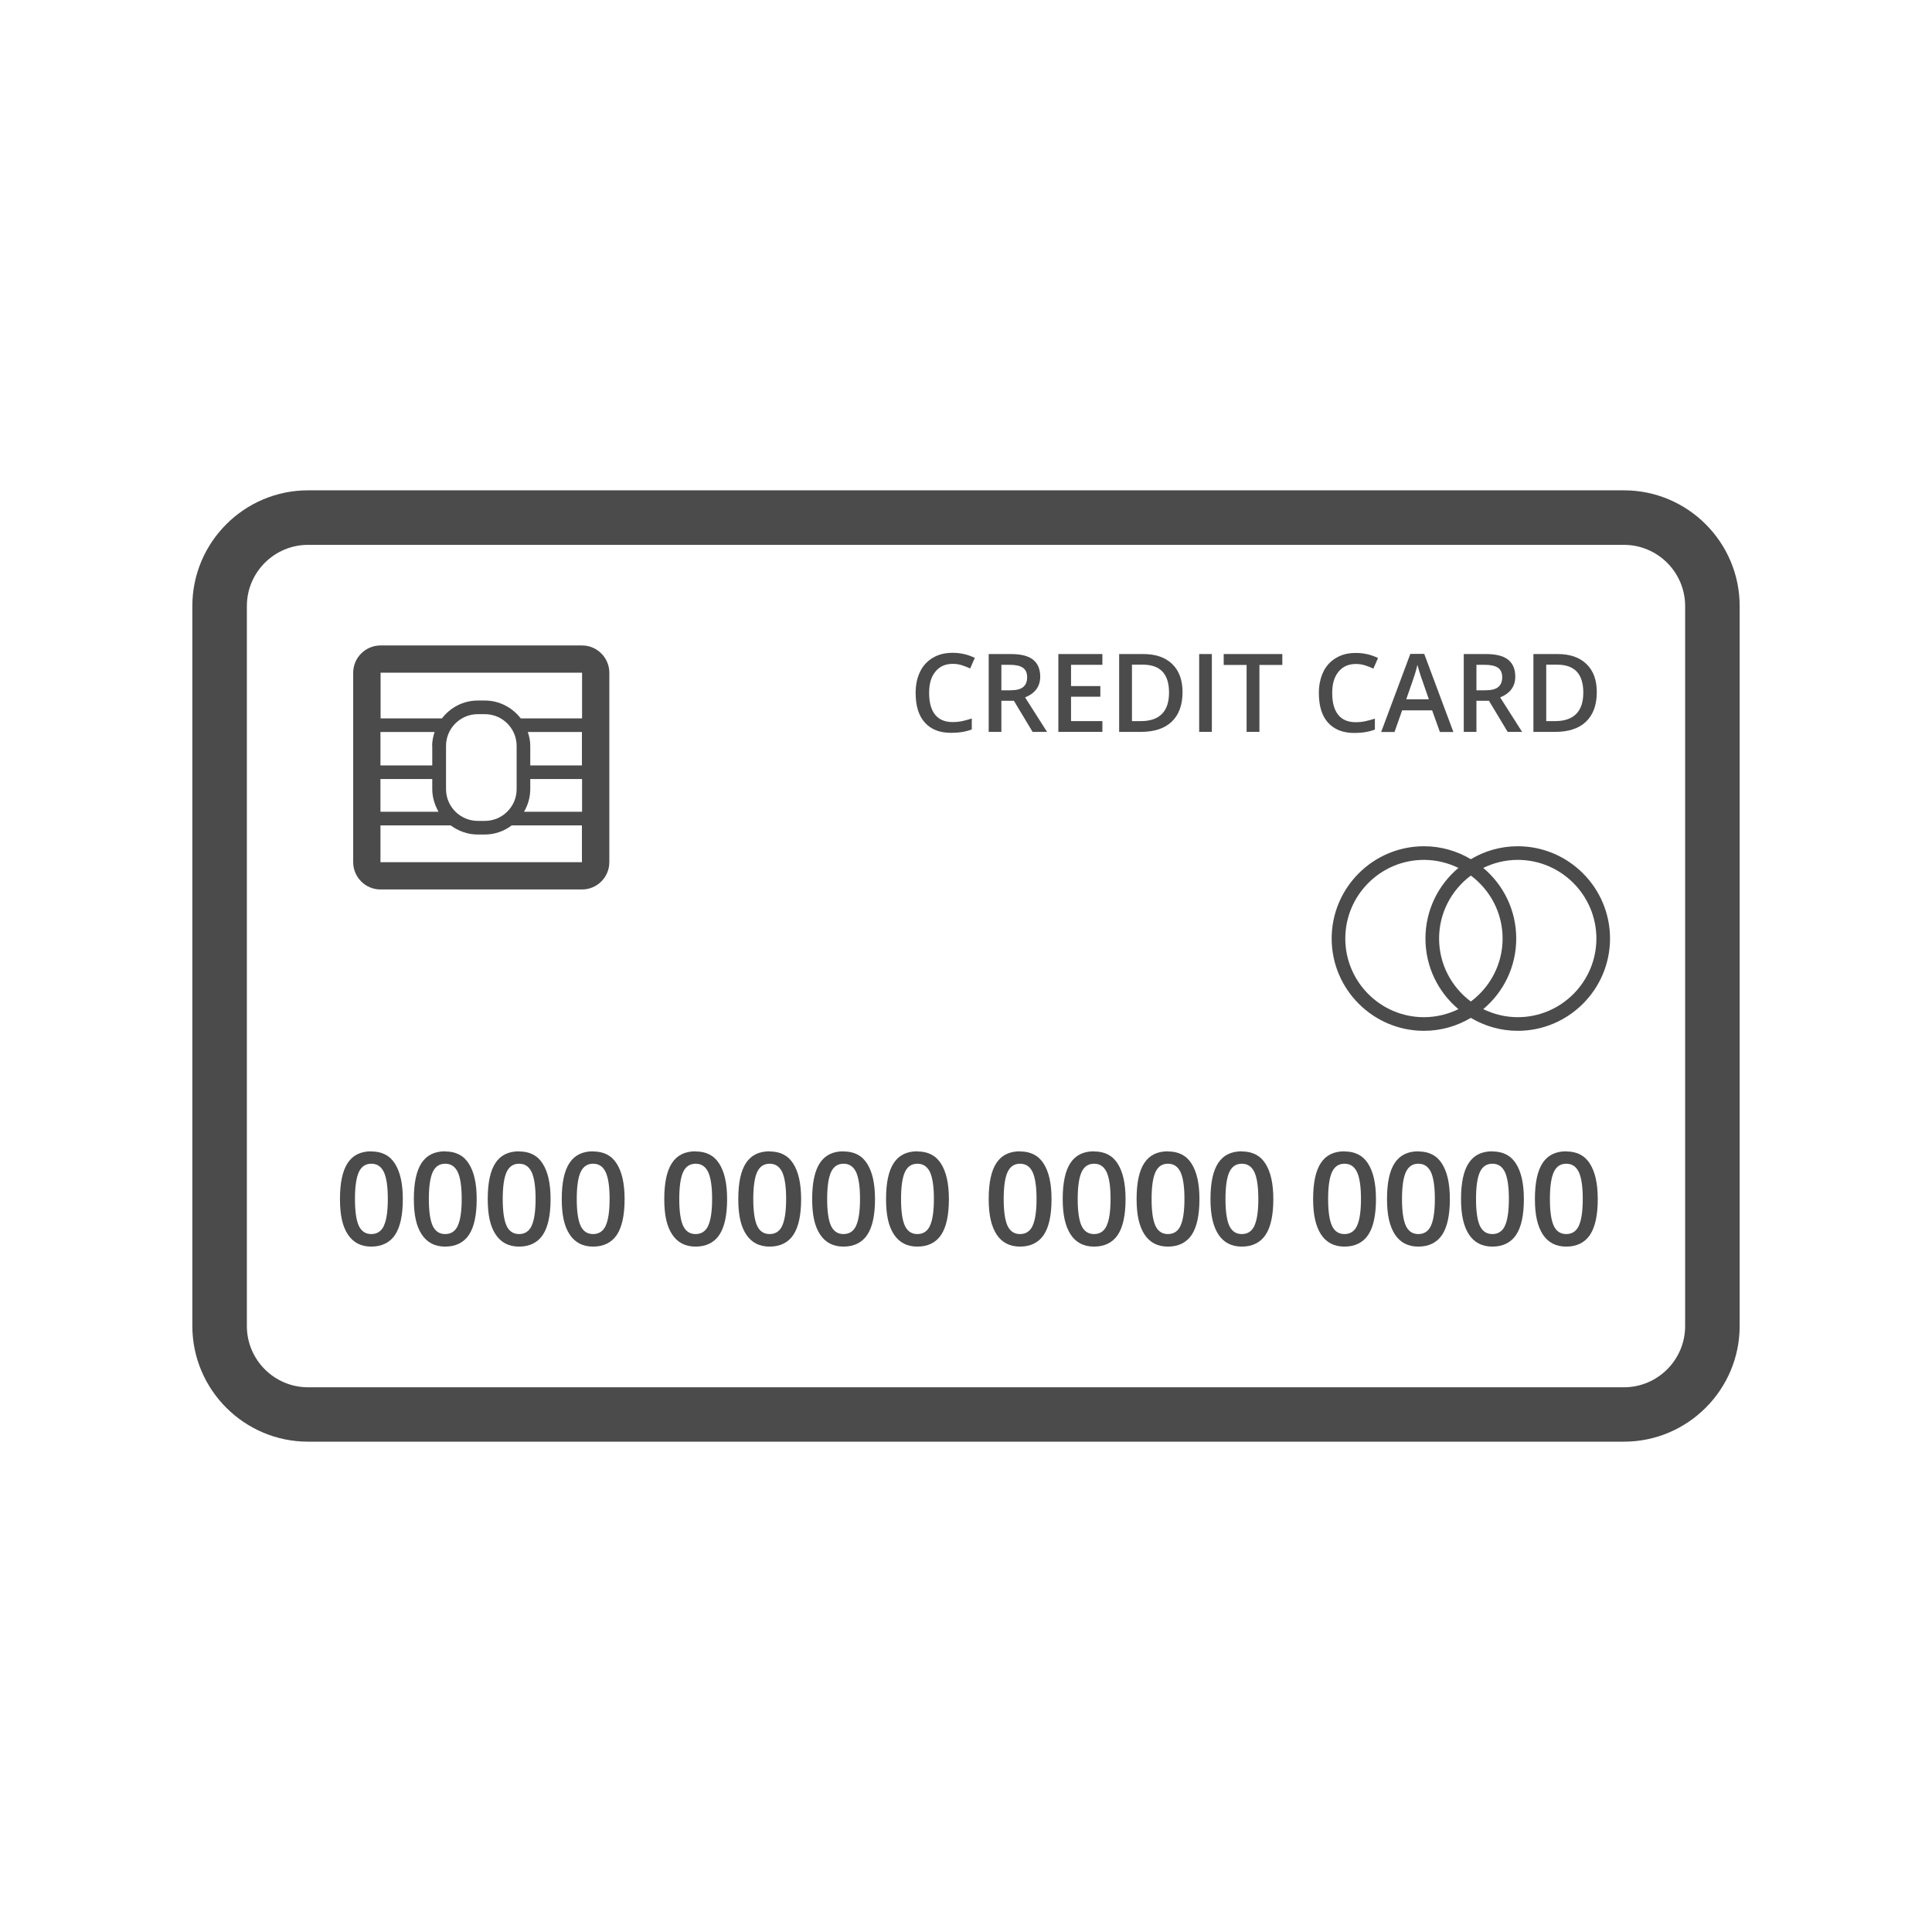
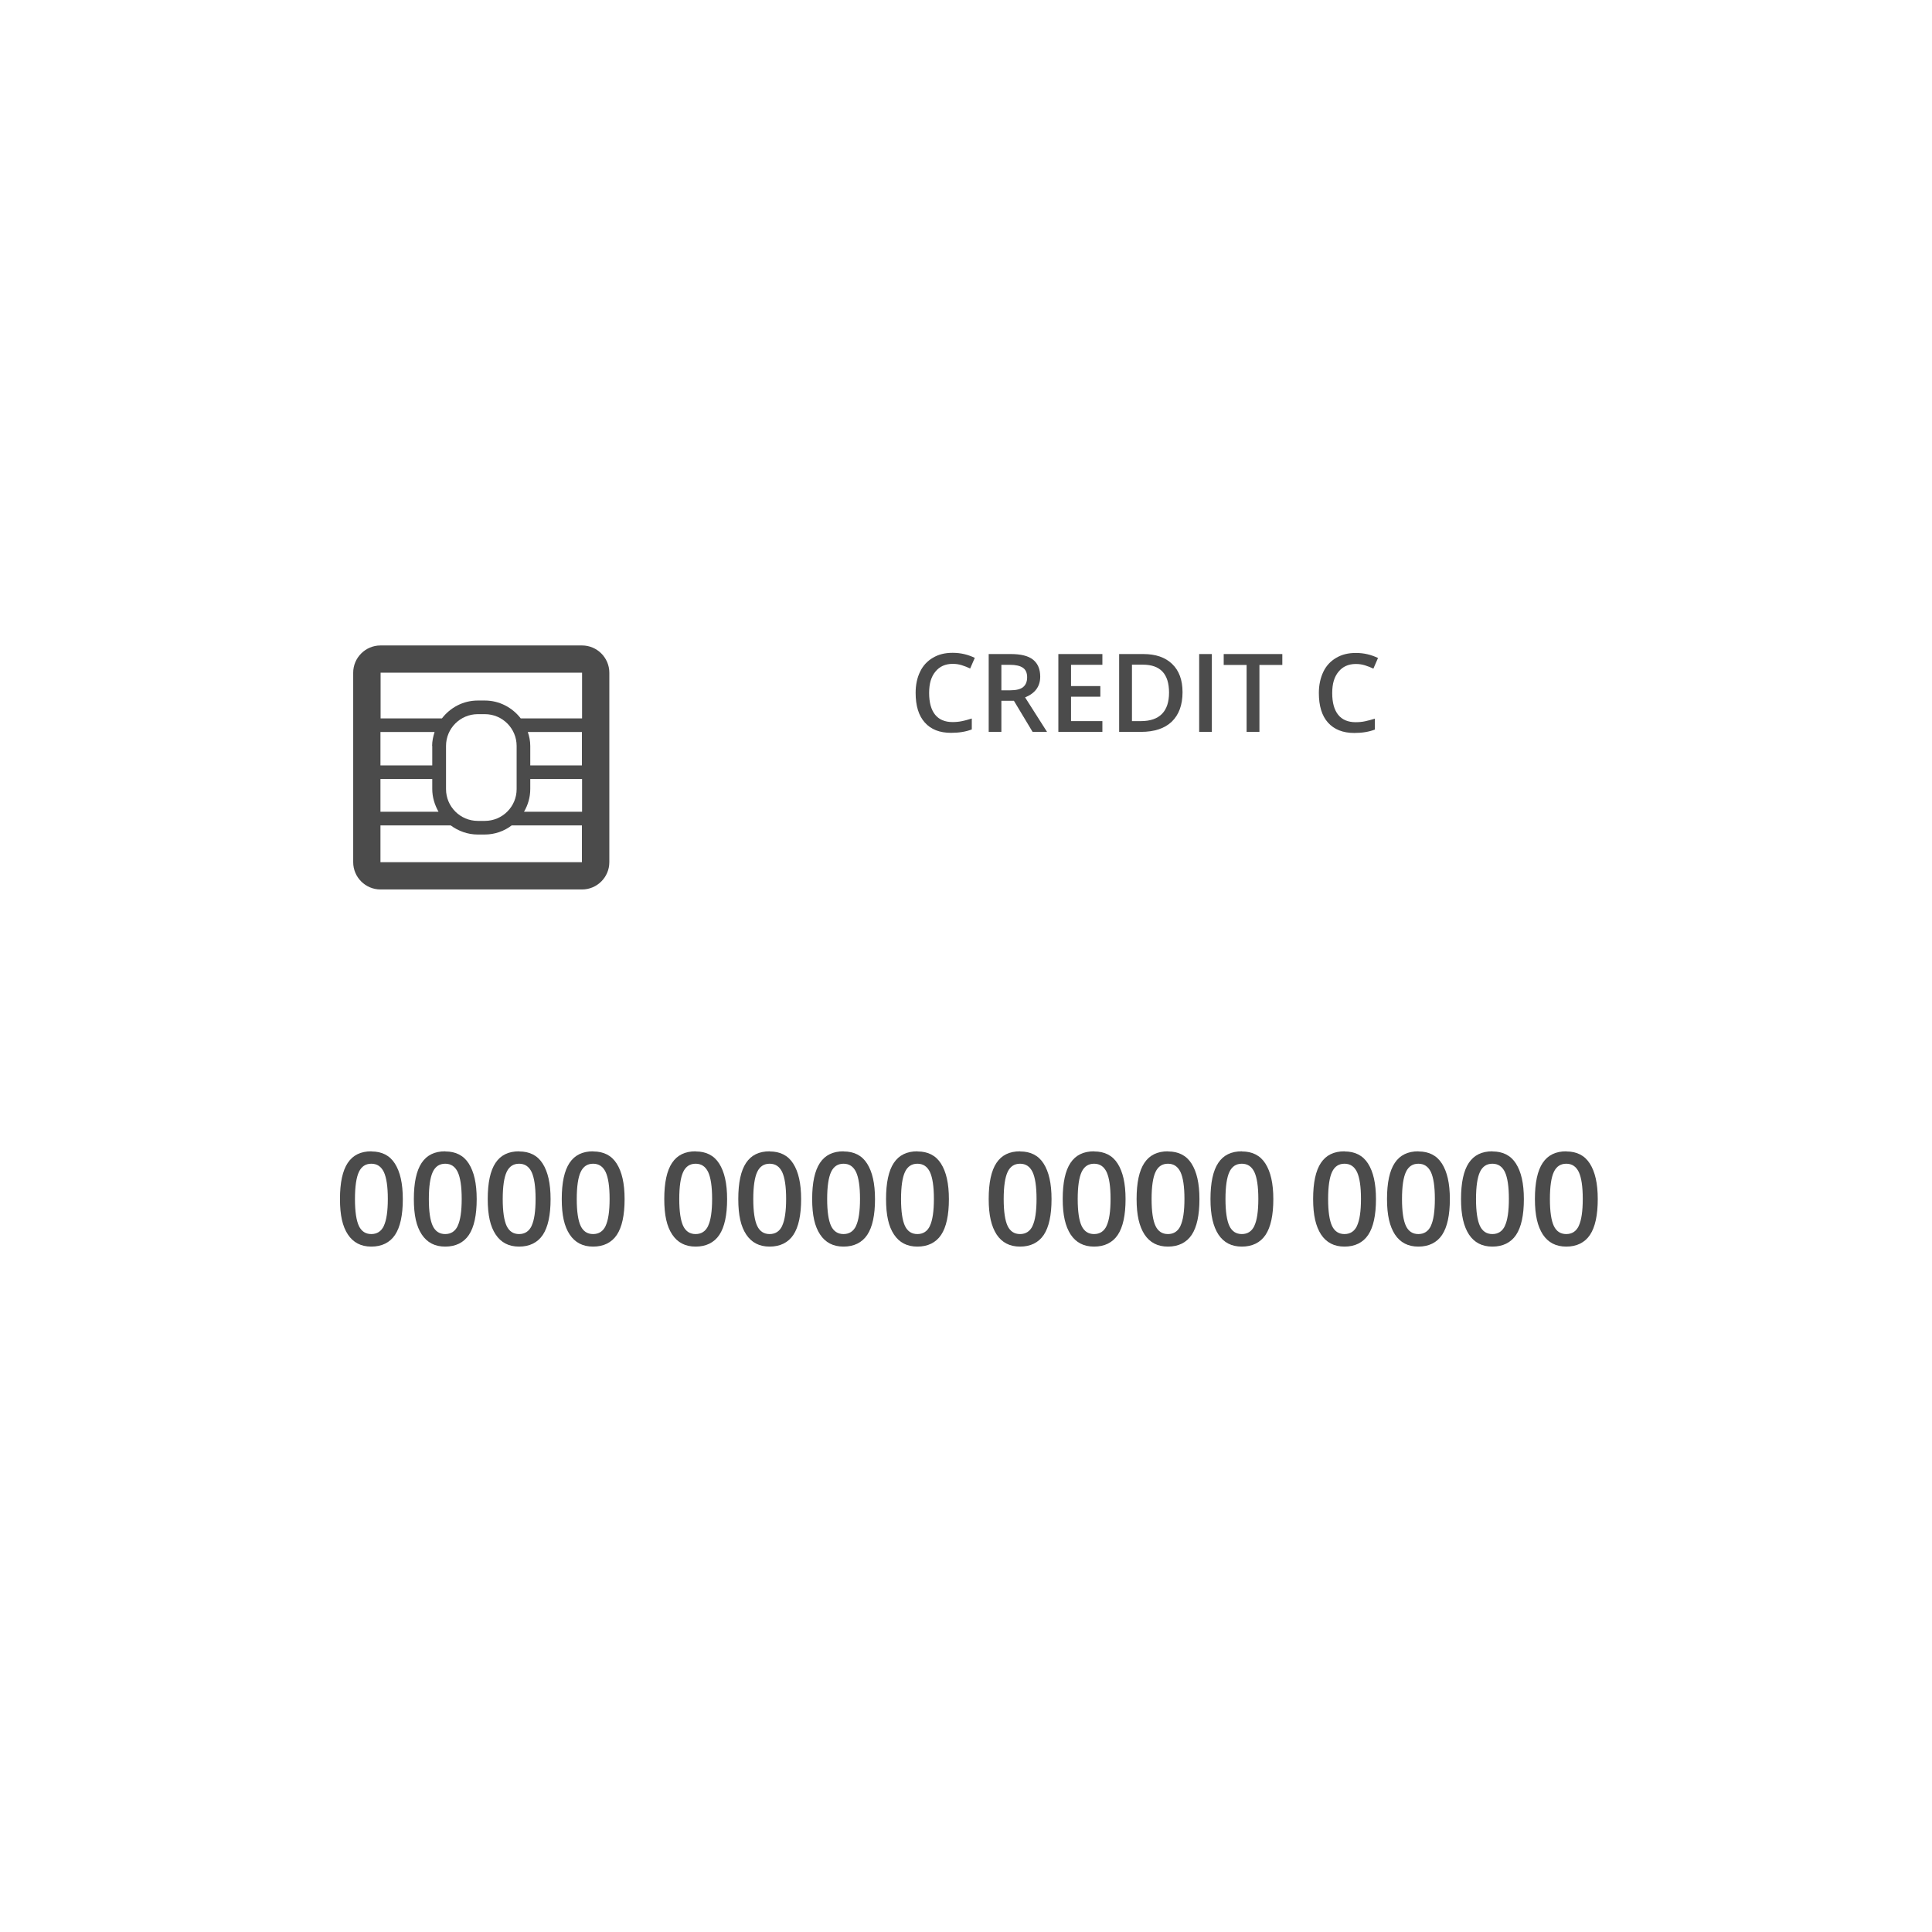
<svg xmlns="http://www.w3.org/2000/svg" viewBox="0 0 141.73 141.73">
  <defs>
    <style>.y{fill:#4b4b4b;}</style>
  </defs>
  <g id="a" />
  <g id="b" />
  <g id="c">
    <g>
-       <path class="y" d="M119.13,35.97H22.6c-4.68,0-8.49,3.81-8.49,8.49v52.81c0,4.68,3.81,8.49,8.49,8.49H119.13c4.68,0,8.49-3.81,8.49-8.49V44.46c0-4.68-3.81-8.49-8.49-8.49Zm4.49,61.31c0,2.48-2.02,4.49-4.49,4.49H22.6c-2.48,0-4.49-2.02-4.49-4.49V44.46c0-2.48,2.02-4.49,4.49-4.49H119.13c2.48,0,4.49,2.02,4.49,4.49v52.81Z" />
      <path class="y" d="M27.91,65.25h14.79c1.1,0,2-.9,2-2v-13.9c0-1.1-.9-2-2-2h-14.79c-1.1,0-2,.9-2,2v13.9c0,1.1,.9,2,2,2Zm0-2v-2.7h5.15c.56,.41,1.24,.67,1.98,.67h.52c.74,0,1.43-.25,1.98-.67h5.15v2.7h-14.78Zm10.99-5.37v-.73h3.8v2.4h-4.26c.29-.49,.46-1.06,.46-1.67Zm0-1.73v-1.43c0-.36-.07-.7-.18-1.02h3.97v2.45h-3.8Zm-1-1.43v3.17c0,1.29-1.05,2.33-2.33,2.33h-.52c-1.29,0-2.33-1.05-2.33-2.33v-3.17c0-1.29,1.05-2.33,2.33-2.33h.52c1.29,0,2.33,1.05,2.33,2.33Zm-6.19,0v1.43h-3.8v-2.45h3.97c-.1,.32-.18,.66-.18,1.02Zm0,2.43v.73c0,.61,.18,1.17,.46,1.67h-4.26v-2.4h3.8Zm10.99-7.8v3.35h-4.5c-.61-.79-1.56-1.31-2.63-1.31h-.52c-1.08,0-2.02,.52-2.63,1.31h-4.5v-3.35h14.79Z" />
      <path class="y" d="M27.24,84.46c-.78,0-1.35,.28-1.73,.85-.38,.57-.57,1.45-.57,2.65s.19,2.01,.58,2.6c.39,.59,.96,.89,1.72,.89s1.36-.29,1.74-.86c.38-.57,.57-1.45,.57-2.62s-.2-2.01-.58-2.61-.96-.89-1.72-.89Zm.92,5.47c-.19,.4-.5,.6-.92,.6s-.72-.2-.91-.59c-.19-.4-.29-1.06-.29-1.98s.1-1.59,.29-1.99c.19-.4,.49-.6,.91-.6s.72,.2,.92,.61c.19,.41,.29,1.06,.29,1.97s-.1,1.57-.29,1.97Z" />
      <path class="y" d="M32.66,84.46c-.78,0-1.35,.28-1.73,.85-.38,.57-.57,1.45-.57,2.65s.19,2.01,.58,2.6c.39,.59,.96,.89,1.72,.89s1.36-.29,1.74-.86c.38-.57,.57-1.45,.57-2.62s-.2-2.01-.58-2.61-.96-.89-1.72-.89Zm.92,5.47c-.19,.4-.5,.6-.92,.6s-.72-.2-.91-.59c-.19-.4-.29-1.06-.29-1.98s.1-1.59,.29-1.99c.19-.4,.49-.6,.91-.6s.72,.2,.92,.61c.19,.41,.29,1.06,.29,1.97s-.1,1.57-.29,1.97Z" />
      <path class="y" d="M38.08,84.46c-.78,0-1.35,.28-1.73,.85-.38,.57-.57,1.45-.57,2.65s.19,2.01,.58,2.6c.39,.59,.96,.89,1.72,.89s1.36-.29,1.74-.86c.38-.57,.57-1.45,.57-2.62s-.2-2.01-.58-2.61-.96-.89-1.72-.89Zm.92,5.47c-.19,.4-.5,.6-.92,.6s-.72-.2-.91-.59c-.19-.4-.29-1.06-.29-1.98s.1-1.59,.29-1.99c.19-.4,.49-.6,.91-.6s.72,.2,.92,.61c.19,.41,.29,1.06,.29,1.97s-.1,1.57-.29,1.97Z" />
      <path class="y" d="M43.51,84.46c-.78,0-1.35,.28-1.73,.85-.38,.57-.57,1.45-.57,2.65s.19,2.01,.58,2.6c.39,.59,.96,.89,1.72,.89s1.36-.29,1.74-.86c.38-.57,.57-1.45,.57-2.62s-.2-2.01-.58-2.61-.96-.89-1.72-.89Zm.92,5.47c-.19,.4-.5,.6-.92,.6s-.72-.2-.91-.59c-.19-.4-.29-1.06-.29-1.98s.1-1.59,.29-1.99c.19-.4,.49-.6,.91-.6s.72,.2,.92,.61c.19,.41,.29,1.06,.29,1.97s-.1,1.57-.29,1.97Z" />
      <path class="y" d="M51.03,84.46c-.78,0-1.35,.28-1.73,.85-.38,.57-.57,1.45-.57,2.65s.19,2.01,.58,2.6c.39,.59,.96,.89,1.72,.89s1.36-.29,1.74-.86c.38-.57,.57-1.45,.57-2.62s-.2-2.01-.58-2.61-.96-.89-1.72-.89Zm.92,5.47c-.19,.4-.5,.6-.92,.6s-.72-.2-.91-.59c-.19-.4-.29-1.06-.29-1.98s.1-1.59,.29-1.99c.19-.4,.49-.6,.91-.6s.72,.2,.92,.61c.19,.41,.29,1.06,.29,1.97s-.1,1.57-.29,1.97Z" />
-       <path class="y" d="M56.46,84.46c-.78,0-1.35,.28-1.73,.85-.38,.57-.57,1.45-.57,2.65s.19,2.01,.58,2.6c.39,.59,.96,.89,1.72,.89s1.36-.29,1.74-.86c.38-.57,.57-1.45,.57-2.62s-.2-2.01-.58-2.61-.96-.89-1.72-.89Zm.92,5.47c-.19,.4-.5,.6-.92,.6s-.72-.2-.91-.59c-.19-.4-.29-1.06-.29-1.98s.1-1.59,.29-1.99c.19-.4,.49-.6,.91-.6s.72,.2,.92,.61c.19,.41,.29,1.06,.29,1.97s-.1,1.57-.29,1.97Z" />
+       <path class="y" d="M56.46,84.46c-.78,0-1.35,.28-1.73,.85-.38,.57-.57,1.45-.57,2.65s.19,2.01,.58,2.6c.39,.59,.96,.89,1.72,.89s1.36-.29,1.74-.86c.38-.57,.57-1.45,.57-2.62s-.2-2.01-.58-2.61-.96-.89-1.72-.89Zm.92,5.47c-.19,.4-.5,.6-.92,.6s-.72-.2-.91-.59c-.19-.4-.29-1.06-.29-1.98s.1-1.59,.29-1.99c.19-.4,.49-.6,.91-.6s.72,.2,.92,.61c.19,.41,.29,1.06,.29,1.97s-.1,1.57-.29,1.97" />
      <path class="y" d="M61.88,84.46c-.78,0-1.35,.28-1.73,.85-.38,.57-.57,1.45-.57,2.65s.19,2.01,.58,2.6c.39,.59,.96,.89,1.72,.89s1.36-.29,1.74-.86c.38-.57,.57-1.45,.57-2.62s-.2-2.01-.58-2.61-.96-.89-1.72-.89Zm.92,5.47c-.19,.4-.5,.6-.92,.6s-.72-.2-.91-.59c-.19-.4-.29-1.06-.29-1.98s.1-1.59,.29-1.99c.19-.4,.49-.6,.91-.6s.72,.2,.92,.61c.19,.41,.29,1.06,.29,1.97s-.1,1.57-.29,1.97Z" />
      <path class="y" d="M67.3,84.46c-.78,0-1.35,.28-1.73,.85-.38,.57-.57,1.45-.57,2.65s.19,2.01,.58,2.6c.39,.59,.96,.89,1.72,.89s1.36-.29,1.74-.86c.38-.57,.57-1.45,.57-2.62s-.2-2.01-.58-2.61-.96-.89-1.72-.89Zm.92,5.47c-.19,.4-.5,.6-.92,.6s-.72-.2-.91-.59c-.19-.4-.29-1.06-.29-1.98s.1-1.59,.29-1.99c.19-.4,.49-.6,.91-.6s.72,.2,.92,.61c.19,.41,.29,1.06,.29,1.97s-.1,1.57-.29,1.97Z" />
      <path class="y" d="M74.83,84.46c-.78,0-1.35,.28-1.73,.85s-.57,1.45-.57,2.65,.2,2.01,.58,2.6c.39,.59,.96,.89,1.72,.89s1.36-.29,1.74-.86c.38-.57,.57-1.45,.57-2.62s-.2-2.01-.58-2.61-.96-.89-1.72-.89Zm.92,5.47c-.19,.4-.5,.6-.92,.6s-.72-.2-.91-.59c-.19-.4-.29-1.06-.29-1.98s.1-1.59,.29-1.99c.19-.4,.49-.6,.91-.6s.72,.2,.92,.61c.19,.41,.29,1.06,.29,1.97s-.1,1.57-.29,1.97Z" />
      <path class="y" d="M80.26,84.46c-.78,0-1.35,.28-1.73,.85s-.57,1.45-.57,2.65,.2,2.01,.58,2.6c.39,.59,.96,.89,1.72,.89s1.36-.29,1.74-.86c.38-.57,.57-1.45,.57-2.62s-.2-2.01-.58-2.61-.96-.89-1.72-.89Zm.92,5.47c-.19,.4-.5,.6-.92,.6s-.72-.2-.91-.59c-.19-.4-.29-1.06-.29-1.98s.1-1.59,.29-1.99c.19-.4,.49-.6,.91-.6s.72,.2,.92,.61c.19,.41,.29,1.06,.29,1.97s-.1,1.57-.29,1.97Z" />
      <path class="y" d="M85.68,84.46c-.78,0-1.35,.28-1.73,.85s-.57,1.45-.57,2.65,.2,2.01,.58,2.6c.39,.59,.96,.89,1.72,.89s1.36-.29,1.74-.86c.38-.57,.57-1.45,.57-2.62s-.2-2.01-.58-2.61-.96-.89-1.72-.89Zm.92,5.47c-.19,.4-.5,.6-.92,.6s-.72-.2-.91-.59c-.19-.4-.29-1.06-.29-1.98s.1-1.59,.29-1.99c.19-.4,.49-.6,.91-.6s.72,.2,.92,.61c.19,.41,.29,1.06,.29,1.97s-.1,1.57-.29,1.97Z" />
      <path class="y" d="M91.1,84.46c-.78,0-1.35,.28-1.73,.85s-.57,1.45-.57,2.65,.2,2.01,.58,2.6c.39,.59,.96,.89,1.72,.89s1.36-.29,1.74-.86c.38-.57,.57-1.45,.57-2.62s-.2-2.01-.58-2.61-.96-.89-1.72-.89Zm.92,5.47c-.19,.4-.5,.6-.92,.6s-.72-.2-.91-.59c-.19-.4-.29-1.06-.29-1.98s.1-1.59,.29-1.99c.19-.4,.49-.6,.91-.6s.72,.2,.92,.61c.19,.41,.29,1.06,.29,1.97s-.1,1.57-.29,1.97Z" />
      <path class="y" d="M98.63,84.46c-.78,0-1.35,.28-1.73,.85s-.57,1.45-.57,2.65,.2,2.01,.58,2.6c.39,.59,.96,.89,1.72,.89s1.36-.29,1.74-.86c.38-.57,.57-1.45,.57-2.62s-.2-2.01-.58-2.61-.96-.89-1.72-.89Zm.92,5.47c-.19,.4-.5,.6-.92,.6s-.72-.2-.91-.59c-.19-.4-.29-1.06-.29-1.98s.1-1.59,.29-1.99c.19-.4,.49-.6,.91-.6s.72,.2,.92,.61c.19,.41,.29,1.06,.29,1.97s-.1,1.57-.29,1.97Z" />
      <path class="y" d="M104.05,84.46c-.78,0-1.35,.28-1.73,.85s-.57,1.45-.57,2.65,.2,2.01,.58,2.6c.39,.59,.96,.89,1.72,.89s1.36-.29,1.74-.86c.38-.57,.57-1.45,.57-2.62s-.2-2.01-.58-2.61-.96-.89-1.72-.89Zm.92,5.47c-.19,.4-.5,.6-.92,.6s-.72-.2-.91-.59c-.19-.4-.29-1.06-.29-1.98s.1-1.59,.29-1.99c.19-.4,.49-.6,.91-.6s.72,.2,.92,.61c.19,.41,.29,1.06,.29,1.97s-.1,1.57-.29,1.97Z" />
      <path class="y" d="M109.48,84.46c-.78,0-1.35,.28-1.73,.85s-.57,1.45-.57,2.65,.2,2.01,.58,2.6c.39,.59,.96,.89,1.72,.89s1.36-.29,1.74-.86c.38-.57,.57-1.45,.57-2.62s-.2-2.01-.58-2.61-.96-.89-1.72-.89Zm.92,5.47c-.19,.4-.5,.6-.92,.6s-.72-.2-.91-.59c-.19-.4-.29-1.06-.29-1.98s.1-1.59,.29-1.99c.19-.4,.49-.6,.91-.6s.72,.2,.92,.61c.19,.41,.29,1.06,.29,1.97s-.1,1.57-.29,1.97Z" />
      <path class="y" d="M114.9,84.46c-.78,0-1.35,.28-1.73,.85s-.57,1.45-.57,2.65,.2,2.01,.58,2.6c.39,.59,.96,.89,1.72,.89s1.36-.29,1.74-.86c.38-.57,.57-1.45,.57-2.62s-.2-2.01-.58-2.61-.96-.89-1.72-.89Zm.92,5.47c-.19,.4-.5,.6-.92,.6s-.72-.2-.91-.59c-.19-.4-.29-1.06-.29-1.98s.1-1.59,.29-1.99c.19-.4,.49-.6,.91-.6s.72,.2,.92,.61c.19,.41,.29,1.06,.29,1.97s-.1,1.57-.29,1.97Z" />
      <path class="y" d="M69.88,48.7c.24,0,.46,.03,.68,.1s.42,.15,.61,.24l.34-.78c-.5-.24-1.03-.37-1.62-.37s-1.04,.12-1.45,.36-.73,.58-.94,1.02c-.22,.45-.33,.96-.33,1.56,0,.94,.22,1.67,.67,2.17,.45,.51,1.09,.76,1.93,.76,.57,0,1.08-.08,1.52-.25v-.8c-.25,.08-.48,.14-.71,.19s-.46,.07-.7,.07c-.56,0-.99-.18-1.28-.54s-.44-.89-.44-1.59,.15-1.19,.46-1.57,.73-.57,1.27-.57Z" />
      <path class="y" d="M73.46,51.41h.92l1.37,2.28h1.06l-1.61-2.53c.74-.3,1.11-.81,1.11-1.52,0-.56-.18-.97-.53-1.25s-.9-.41-1.64-.41h-1.61v5.71h.93v-2.28Zm0-2.64h.62c.42,0,.74,.07,.95,.21s.32,.37,.32,.7-.1,.56-.29,.72-.51,.24-.95,.24h-.65v-1.87Z" />
      <polygon class="y" points="80.87 52.9 78.57 52.9 78.57 51.11 80.72 51.11 80.72 50.33 78.57 50.33 78.57 48.77 80.87 48.77 80.87 47.98 77.64 47.98 77.64 53.69 80.87 53.69 80.87 52.9" />
      <path class="y" d="M85.96,52.94c.52-.5,.79-1.22,.79-2.16,0-.89-.25-1.58-.76-2.07s-1.21-.73-2.12-.73h-1.77v5.71h1.6c.98,0,1.74-.25,2.26-.75Zm-2.93-4.18h.81c1.28,0,1.92,.68,1.92,2.05s-.69,2.09-2.06,2.09h-.66v-4.14Z" />
      <rect class="y" x="87.97" y="47.98" width=".93" height="5.71" />
      <polygon class="y" points="89.77 48.78 91.45 48.78 91.45 53.69 92.39 53.69 92.39 48.78 94.07 48.78 94.07 47.98 89.77 47.98 89.77 48.78" />
      <path class="y" d="M99.34,53.77c.57,0,1.08-.08,1.52-.25v-.8c-.25,.08-.48,.14-.71,.19s-.46,.07-.7,.07c-.56,0-.99-.18-1.28-.54s-.44-.89-.44-1.59,.15-1.19,.46-1.57,.73-.57,1.27-.57c.24,0,.46,.03,.68,.1s.42,.15,.61,.24l.34-.78c-.5-.24-1.03-.37-1.62-.37s-1.04,.12-1.45,.36-.73,.58-.94,1.02-.33,.96-.33,1.56c0,.94,.22,1.67,.67,2.17s1.09,.76,1.93,.76Z" />
-       <path class="y" d="M102.88,52.11h2.18l.57,1.59h.99l-2.14-5.73h-1.02l-2.14,5.73h.98l.56-1.59Zm.79-2.29c.14-.38,.24-.73,.31-1.05,.03,.1,.07,.27,.14,.49s.12,.39,.16,.49l.54,1.55h-1.66l.52-1.49Z" />
-       <path class="y" d="M108.31,51.41h.92l1.37,2.28h1.06l-1.61-2.53c.74-.3,1.11-.81,1.11-1.52,0-.56-.18-.97-.53-1.25s-.9-.41-1.64-.41h-1.61v5.71h.93v-2.28Zm0-2.64h.62c.42,0,.74,.07,.95,.21s.32,.37,.32,.7-.1,.56-.29,.72-.51,.24-.95,.24h-.65v-1.87Z" />
-       <path class="y" d="M116.35,52.94c.52-.5,.79-1.22,.79-2.16,0-.89-.25-1.58-.76-2.07s-1.21-.73-2.12-.73h-1.77v5.71h1.6c.98,0,1.74-.25,2.26-.75Zm-2.93-4.18h.81c1.28,0,1.92,.68,1.92,2.05s-.69,2.09-2.06,2.09h-.66v-4.14Z" />
-       <path class="y" d="M111.34,62.08c-1.26,0-2.43,.35-3.44,.95-1.01-.6-2.18-.95-3.44-.95-3.73,0-6.77,3.04-6.77,6.77s3.04,6.77,6.77,6.77c1.26,0,2.43-.35,3.44-.95,1.01,.6,2.18,.95,3.44,.95,3.73,0,6.77-3.04,6.77-6.77s-3.04-6.77-6.77-6.77Zm-6.88,12.54c-3.18,0-5.77-2.59-5.77-5.77s2.59-5.77,5.77-5.77c.91,0,1.76,.22,2.53,.59-1.48,1.24-2.42,3.1-2.42,5.18s.94,3.94,2.42,5.18c-.76,.37-1.62,.59-2.53,.59Zm5.77-5.77c0,1.89-.92,3.57-2.33,4.62-1.41-1.05-2.33-2.73-2.33-4.62s.92-3.57,2.33-4.62c1.41,1.05,2.33,2.73,2.33,4.62Zm1.11,5.77c-.91,0-1.76-.22-2.53-.59,1.48-1.24,2.42-3.1,2.42-5.18s-.94-3.94-2.42-5.18c.76-.37,1.62-.59,2.53-.59,3.18,0,5.77,2.59,5.77,5.77s-2.59,5.77-5.77,5.77Z" />
    </g>
  </g>
  <g id="d" />
  <g id="e" />
  <g id="f" />
  <g id="g" />
  <g id="h" />
  <g id="i" />
  <g id="j" />
  <g id="k" />
  <g id="l" />
  <g id="m" />
  <g id="n" />
  <g id="o" />
  <g id="p" />
  <g id="q" />
  <g id="r" />
  <g id="s" />
  <g id="t" />
  <g id="u" />
  <g id="v" />
  <g id="w" />
  <g id="x" />
</svg>